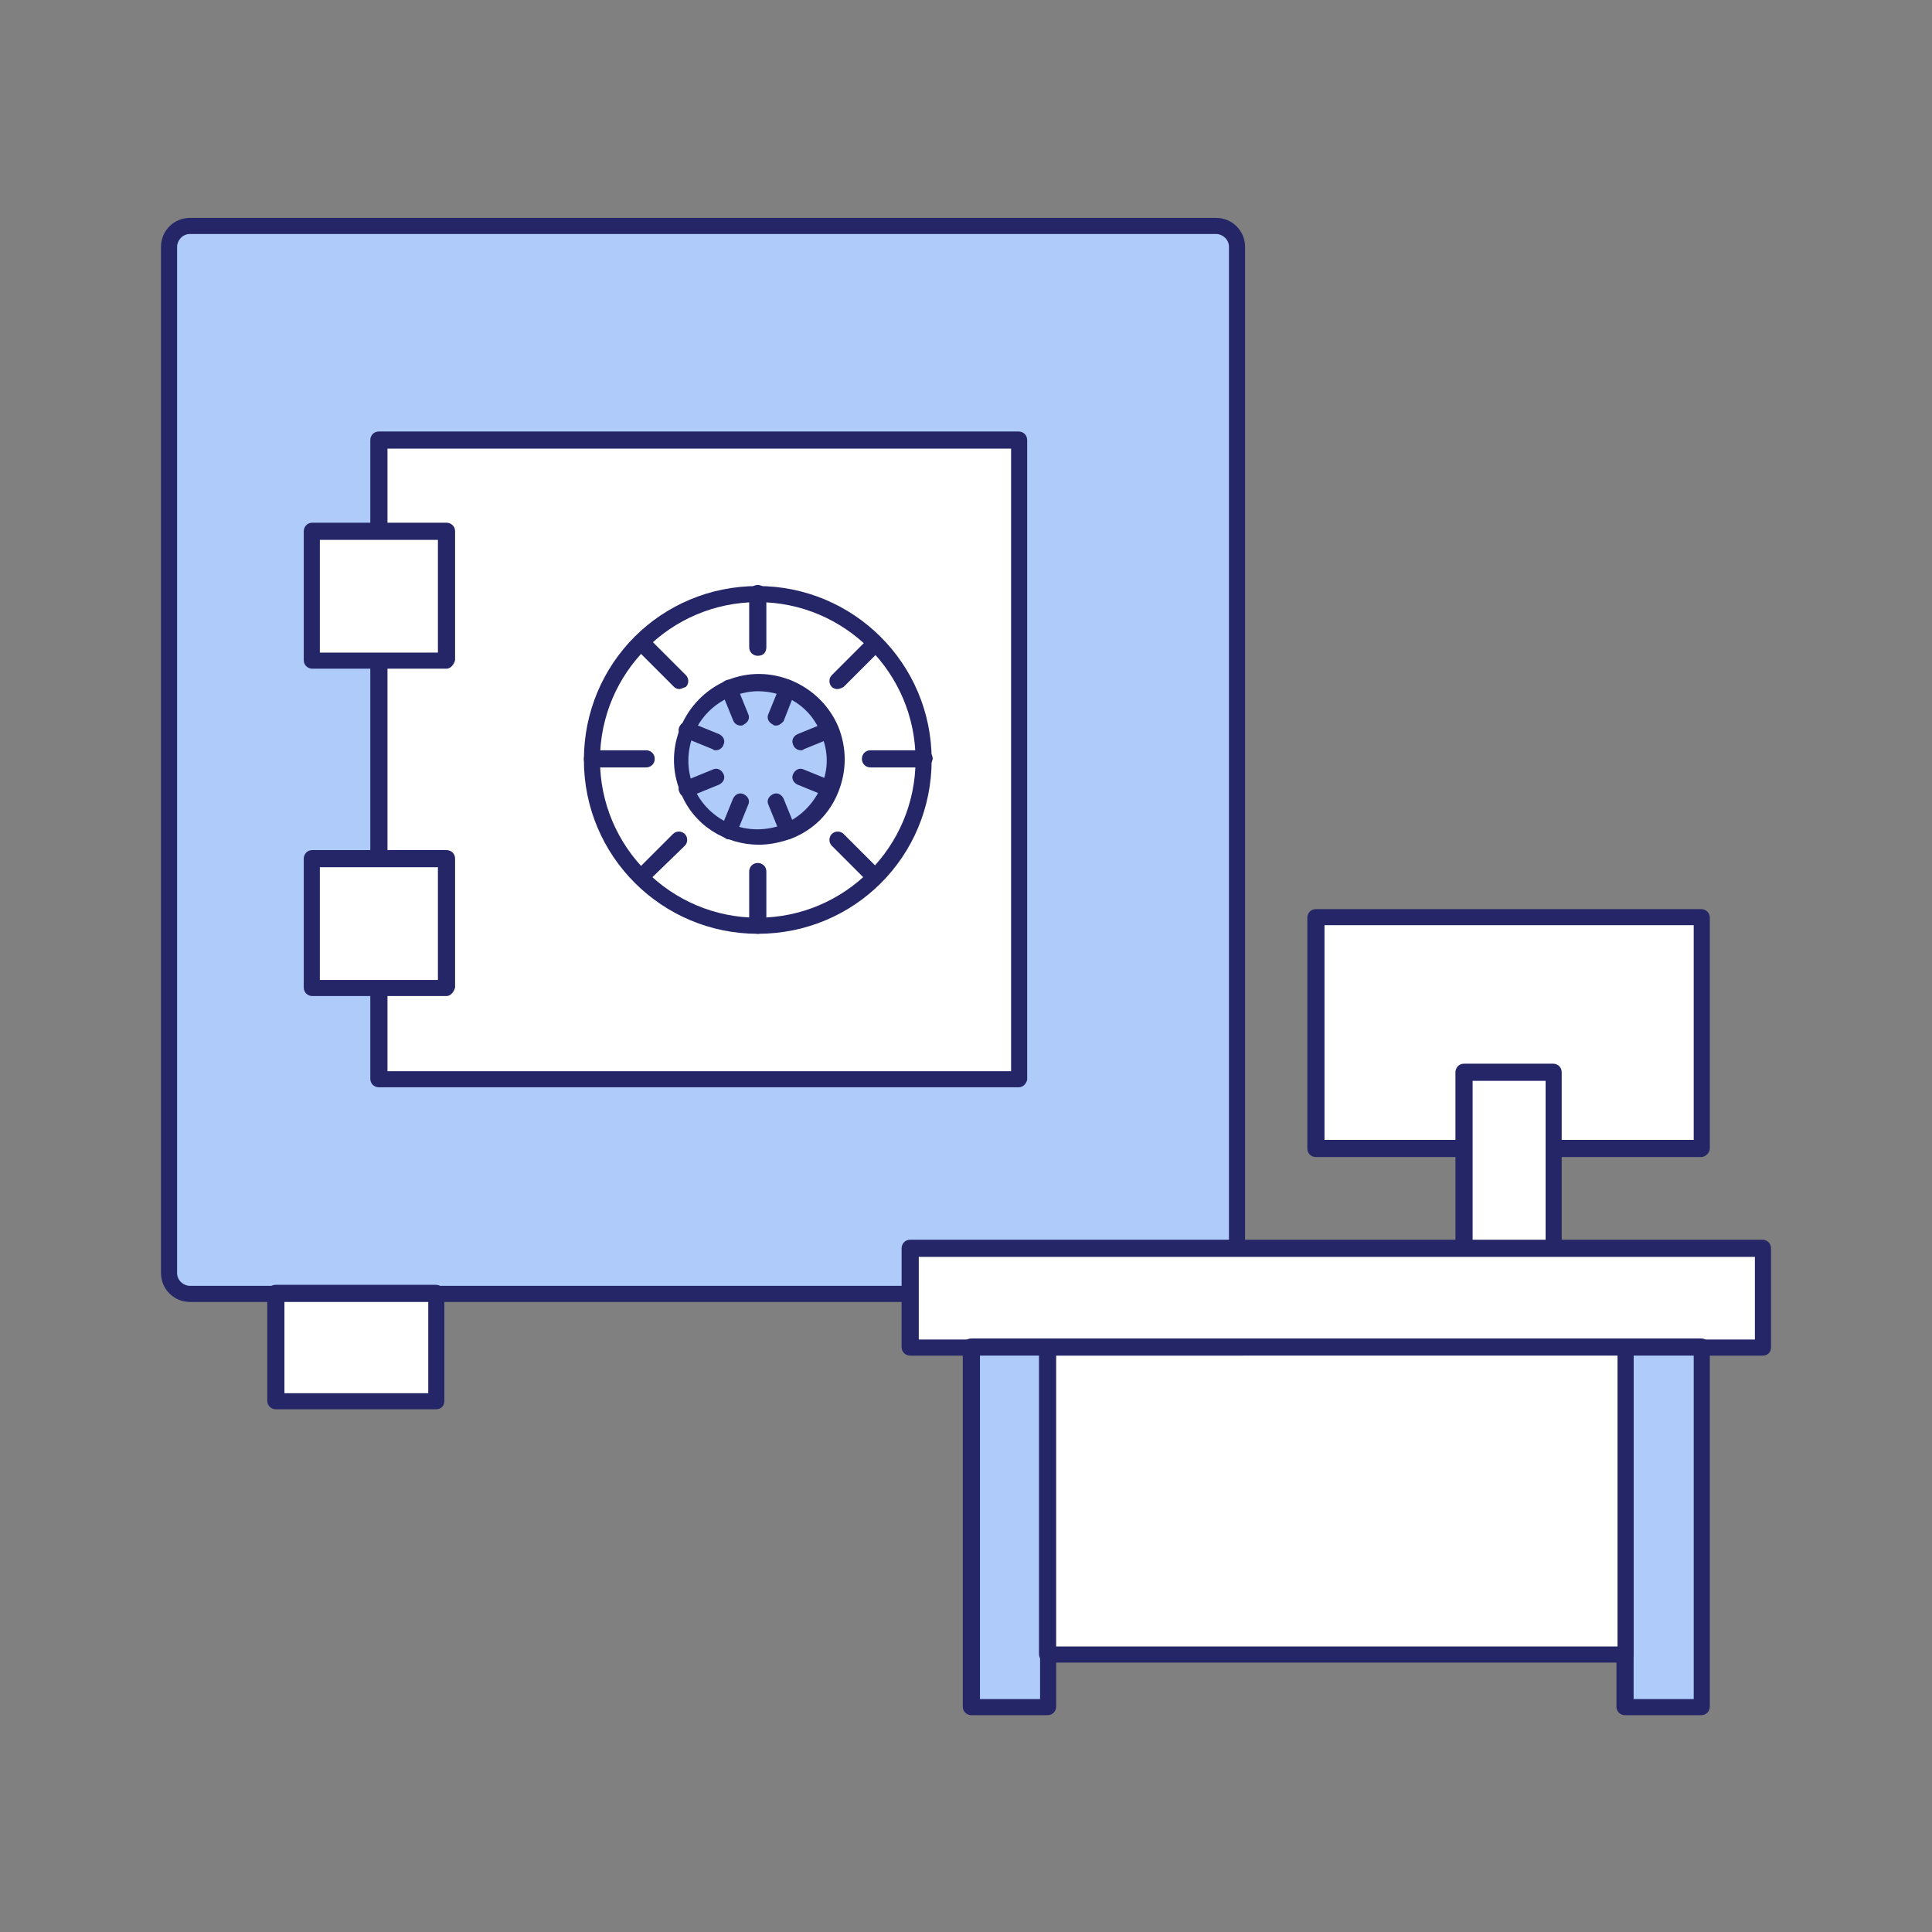
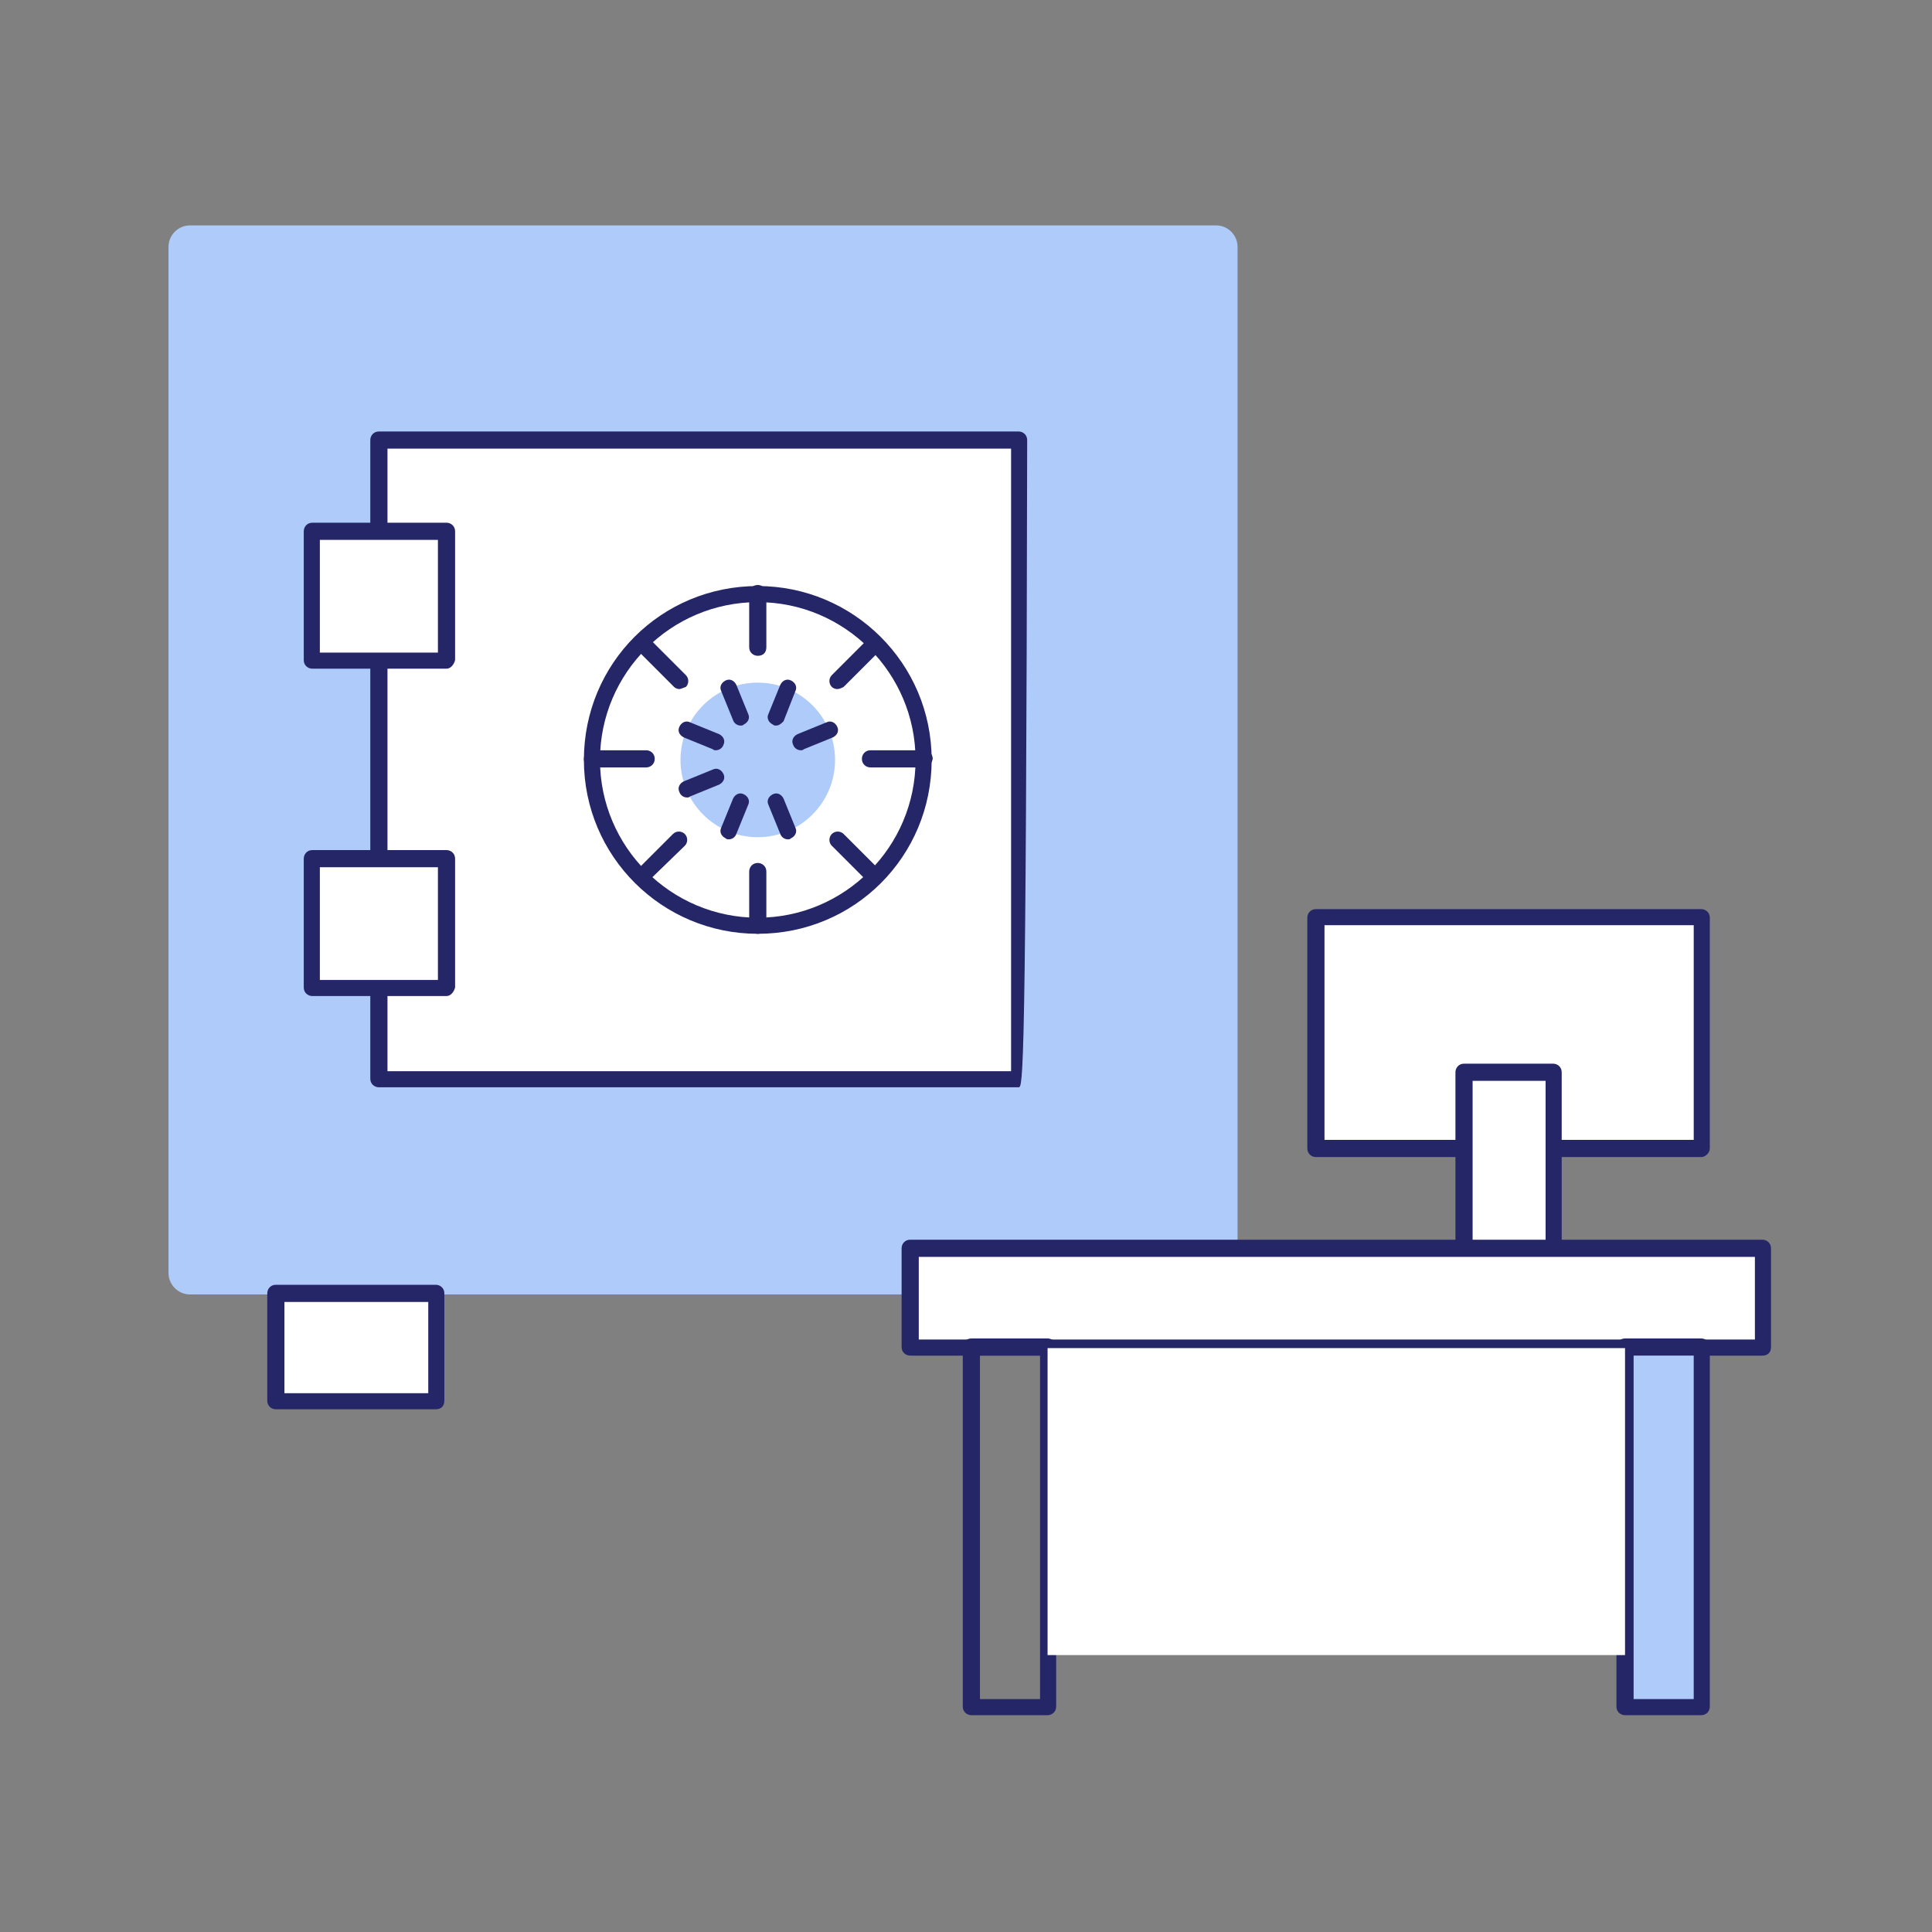
<svg xmlns="http://www.w3.org/2000/svg" version="1.1" id="Layer_1" x="0px" y="0px" viewBox="0 0 180 180" style="enable-background:new 0 0 180 180;" xml:space="preserve">
  <rect x="0" y="0" width="180" height="180" fill="#808080" stroke="none" />
  <style type="text/css">
	.st0{fill:#FFFF00;}
	.st1{fill:#FFFFFF;stroke:#252668;stroke-width:1.5;stroke-linecap:round;stroke-linejoin:round;}
	.st2{fill:#AECBFA;}
	.st3{fill:#252668;}
	.st4{fill:#FFFFFF;}
</style>
  <g>
    <rect x="-237.7" y="15" class="st0" width="150" height="150" />
  </g>
  <g>
    <g>
      <path class="st1" d="M16.1,147.6" />
    </g>
    <g>
      <path class="st2" d="M113.3,120.6H17.7c-1.1,0-2-0.9-2-2V23c0-1.1,0.9-2,2-2h95.6c1.1,0,2,0.9,2,2v95.6    C115.3,119.7,114.4,120.6,113.3,120.6z" />
-       <path class="st3" d="M113.3,121.3H17.7c-1.5,0-2.7-1.2-2.7-2.7V23c0-1.5,1.2-2.7,2.7-2.7h95.6c1.5,0,2.7,1.2,2.7,2.7v95.6    C116.1,120.1,114.9,121.3,113.3,121.3z M17.7,21.8c-0.7,0-1.2,0.6-1.2,1.2v95.6c0,0.7,0.6,1.2,1.2,1.2h95.6c0.7,0,1.2-0.6,1.2-1.2    V23c0-0.7-0.6-1.2-1.2-1.2H17.7z" />
    </g>
    <g>
      <rect x="35.3" y="41" class="st4" width="59.6" height="59.6" />
-       <path class="st3" d="M94.9,101.3H35.3c-0.4,0-0.8-0.3-0.8-0.8V41c0-0.4,0.3-0.8,0.8-0.8h59.6c0.4,0,0.8,0.3,0.8,0.8v59.6    C95.6,101,95.3,101.3,94.9,101.3z M36.1,99.8h58.1V41.8H36.1V99.8z" />
+       <path class="st3" d="M94.9,101.3H35.3c-0.4,0-0.8-0.3-0.8-0.8V41c0-0.4,0.3-0.8,0.8-0.8h59.6c0.4,0,0.8,0.3,0.8,0.8C95.6,101,95.3,101.3,94.9,101.3z M36.1,99.8h58.1V41.8H36.1V99.8z" />
    </g>
    <g>
      <rect x="25.7" y="120.6" class="st4" width="14.9" height="10" />
      <path class="st3" d="M40.6,131.3H25.7c-0.4,0-0.8-0.3-0.8-0.8v-10c0-0.4,0.3-0.8,0.8-0.8h14.9c0.4,0,0.8,0.3,0.8,0.8v10    C41.4,131,41.1,131.3,40.6,131.3z M26.5,129.8h13.4v-8.5H26.5V129.8z" />
    </g>
    <g>
      <rect x="29.1" y="49.6" class="st4" width="12.5" height="12" />
      <path class="st3" d="M41.6,62.3H29.1c-0.4,0-0.8-0.3-0.8-0.8v-12c0-0.4,0.3-0.8,0.8-0.8h12.5c0.4,0,0.8,0.3,0.8,0.8v12    C42.3,61.9,42,62.3,41.6,62.3z M29.8,60.8h11V50.3h-11V60.8z" />
    </g>
    <g>
      <rect x="29.1" y="80.1" class="st4" width="12.5" height="12" />
      <path class="st3" d="M41.6,92.8H29.1c-0.4,0-0.8-0.3-0.8-0.8v-12c0-0.4,0.3-0.8,0.8-0.8h12.5c0.4,0,0.8,0.3,0.8,0.8v12    C42.3,92.4,42,92.8,41.6,92.8z M29.8,91.3h11V80.8h-11V91.3z" />
    </g>
    <g>
      <path class="st3" d="M71.6,71.5c-0.4,0-0.8-0.3-0.8-0.7v0c0-0.4,0.3-0.8,0.8-0.8c0.4,0,0.8,0.3,0.8,0.7    C72.4,71.2,72.1,71.5,71.6,71.5z" />
    </g>
    <g>
      <path class="st3" d="M71.6,71.5L71.6,71.5c-0.4,0-0.8-0.3-0.8-0.8c0-0.4,0.3-0.8,0.8-0.8c0.4,0,0.8,0.3,0.8,0.8    C72.4,71.2,72.1,71.5,71.6,71.5z" />
    </g>
    <g>
      <path class="st3" d="M71.6,71.6c-0.2,0-0.4-0.1-0.5-0.2l0,0c-0.3-0.3-0.3-0.8,0-1.1s0.8-0.3,1.1,0s0.3,0.8,0,1.1    C72,71.5,71.8,71.6,71.6,71.6z" />
    </g>
    <g>
      <path class="st3" d="M71.6,71.5c-0.2,0-0.4-0.1-0.5-0.2c-0.3-0.3-0.3-0.8,0-1.1c0.3-0.3,0.8-0.3,1.1,0c0.3,0.3,0.3,0.8,0,1.1l0,0    C72,71.5,71.8,71.5,71.6,71.5z" />
    </g>
    <g>
      <rect x="122.6" y="85.5" class="st4" width="35.9" height="21.5" />
      <path class="st3" d="M158.5,107.8h-35.9c-0.4,0-0.8-0.3-0.8-0.8V85.5c0-0.4,0.3-0.8,0.8-0.8h35.9c0.4,0,0.8,0.3,0.8,0.8V107    C159.3,107.4,158.9,107.8,158.5,107.8z M123.4,106.2h34.4v-20h-34.4V106.2z" />
    </g>
    <g>
      <rect x="136.4" y="99.9" class="st4" width="8.3" height="17.4" />
      <path class="st3" d="M144.7,118.1h-8.3c-0.4,0-0.8-0.3-0.8-0.8V99.9c0-0.4,0.3-0.8,0.8-0.8h8.3c0.4,0,0.8,0.3,0.8,0.8v17.4    C145.5,117.7,145.1,118.1,144.7,118.1z M137.2,116.6h6.8v-15.9h-6.8V116.6z" />
    </g>
    <g>
      <rect x="84.8" y="116.4" class="st4" width="79.4" height="9.2" />
      <path class="st3" d="M164.2,126.3H84.8c-0.4,0-0.8-0.3-0.8-0.8v-9.2c0-0.4,0.3-0.8,0.8-0.8h79.4c0.4,0,0.8,0.3,0.8,0.8v9.2    C165,126,164.7,126.3,164.2,126.3z M85.6,124.8h77.9v-7.7H85.6V124.8z" />
    </g>
    <g>
-       <rect x="90.6" y="125.6" class="st2" width="7.1" height="33.5" />
      <path class="st3" d="M97.6,159.8h-7.1c-0.4,0-0.8-0.3-0.8-0.8v-33.5c0-0.4,0.3-0.8,0.8-0.8h7.1c0.4,0,0.8,0.3,0.8,0.8v33.5    C98.4,159.5,98,159.8,97.6,159.8z M91.3,158.3h5.6v-32h-5.6V158.3z" />
    </g>
    <g>
      <rect x="151.5" y="125.6" class="st2" width="7.1" height="33.5" />
      <path class="st3" d="M158.5,159.8h-7.1c-0.4,0-0.8-0.3-0.8-0.8v-33.5c0-0.4,0.3-0.8,0.8-0.8h7.1c0.4,0,0.8,0.3,0.8,0.8v33.5    C159.3,159.5,158.9,159.8,158.5,159.8z M152.2,158.3h5.6v-32h-5.6V158.3z" />
    </g>
    <g>
      <rect x="97.6" y="125.6" class="st4" width="53.8" height="28.6" />
-       <path class="st3" d="M151.5,154.9H97.6c-0.4,0-0.8-0.3-0.8-0.8v-28.6c0-0.4,0.3-0.8,0.8-0.8h53.8c0.4,0,0.8,0.3,0.8,0.8v28.6    C152.2,154.6,151.9,154.9,151.5,154.9z M98.4,153.4h52.3v-27.1H98.4V153.4z" />
    </g>
    <g>
      <g>
        <circle class="st4" cx="70.6" cy="70.8" r="15.4" />
        <path class="st3" d="M70.6,87c-8.9,0-16.2-7.2-16.2-16.2s7.2-16.2,16.2-16.2c8.9,0,16.2,7.2,16.2,16.2S79.6,87,70.6,87z      M70.6,56.1c-8.1,0-14.7,6.6-14.7,14.7s6.6,14.7,14.7,14.7c8.1,0,14.7-6.6,14.7-14.7S78.7,56.1,70.6,56.1z" />
      </g>
      <g>
        <path class="st3" d="M70.6,61.1c-0.4,0-0.8-0.3-0.8-0.8v-5c0-0.4,0.3-0.8,0.8-0.8c0.4,0,0.8,0.3,0.8,0.8v5     C71.4,60.8,71.1,61.1,70.6,61.1z" />
      </g>
      <g>
        <path class="st3" d="M70.6,87c-0.4,0-0.8-0.3-0.8-0.8v-5c0-0.4,0.3-0.8,0.8-0.8c0.4,0,0.8,0.3,0.8,0.8v5     C71.4,86.6,71.1,87,70.6,87z" />
      </g>
      <g>
        <path class="st3" d="M60.2,71.5h-5c-0.4,0-0.8-0.3-0.8-0.8c0-0.4,0.3-0.8,0.8-0.8h5c0.4,0,0.8,0.3,0.8,0.8     C61,71.2,60.6,71.5,60.2,71.5z" />
      </g>
      <g>
        <path class="st3" d="M86.1,71.5h-5c-0.4,0-0.8-0.3-0.8-0.8c0-0.4,0.3-0.8,0.8-0.8h5c0.4,0,0.8,0.3,0.8,0.8     C86.8,71.2,86.5,71.5,86.1,71.5z" />
      </g>
      <g>
        <path class="st3" d="M63.3,64.2c-0.2,0-0.4-0.1-0.5-0.2l-3.3-3.3c-0.3-0.3-0.3-0.8,0-1.1s0.8-0.3,1.1,0l3.3,3.3     c0.3,0.3,0.3,0.8,0,1.1C63.6,64.1,63.4,64.2,63.3,64.2z" />
      </g>
      <g>
        <path class="st3" d="M81.3,82.3c-0.2,0-0.4-0.1-0.5-0.2l-3.3-3.3c-0.3-0.3-0.3-0.8,0-1.1s0.8-0.3,1.1,0l3.3,3.3     c0.3,0.3,0.3,0.8,0,1.1C81.7,82.2,81.5,82.3,81.3,82.3z" />
      </g>
      <g>
        <path class="st3" d="M78,64.2c-0.2,0-0.4-0.1-0.5-0.2c-0.3-0.3-0.3-0.8,0-1.1l3.3-3.3c0.3-0.3,0.8-0.3,1.1,0s0.3,0.8,0,1.1     l-3.3,3.3C78.4,64.1,78.2,64.2,78,64.2z" />
      </g>
      <g>
        <path class="st3" d="M59.9,82.3c-0.2,0-0.4-0.1-0.5-0.2c-0.3-0.3-0.3-0.8,0-1.1l3.3-3.3c0.3-0.3,0.8-0.3,1.1,0s0.3,0.8,0,1.1     L60.5,82C60.3,82.2,60.1,82.3,59.9,82.3z" />
      </g>
      <g>
        <g>
          <circle class="st2" cx="70.6" cy="70.8" r="7.2" />
-           <path class="st3" d="M70.7,78.7c-3.1,0-6.1-1.8-7.3-4.9c-1.7-4,0.3-8.7,4.3-10.4c4-1.7,8.7,0.3,10.4,4.3c0.8,2,0.8,4.1,0,6.1      c-0.8,2-2.3,3.5-4.3,4.3C72.7,78.5,71.7,78.7,70.7,78.7z M70.6,64.4c-0.8,0-1.6,0.2-2.5,0.5c-3.3,1.4-4.8,5.1-3.5,8.4      c1.4,3.3,5.1,4.8,8.4,3.5c1.6-0.7,2.8-1.9,3.5-3.5c0.7-1.6,0.7-3.3,0-4.9C75.6,65.9,73.2,64.4,70.6,64.4z" />
        </g>
        <g>
-           <path class="st3" d="M77.3,74.3c-0.1,0-0.2,0-0.3-0.1l-2.7-1.1c-0.4-0.2-0.6-0.6-0.4-1c0.2-0.4,0.6-0.6,1-0.4l2.7,1.1      c0.4,0.2,0.6,0.6,0.4,1C77.9,74.1,77.6,74.3,77.3,74.3z" />
-         </g>
+           </g>
        <g>
          <path class="st3" d="M66.7,69.9c-0.1,0-0.2,0-0.3-0.1l-2.7-1.1c-0.4-0.2-0.6-0.6-0.4-1c0.2-0.4,0.6-0.6,1-0.4l2.7,1.1      c0.4,0.2,0.6,0.6,0.4,1C67.3,69.7,67,69.9,66.7,69.9z" />
        </g>
        <g>
          <path class="st3" d="M72.3,67.6c-0.1,0-0.2,0-0.3-0.1c-0.4-0.2-0.6-0.6-0.4-1l1.1-2.7c0.2-0.4,0.6-0.6,1-0.4      c0.4,0.2,0.6,0.6,0.4,1L73,67.2C72.8,67.4,72.6,67.6,72.3,67.6z" />
        </g>
        <g>
          <path class="st3" d="M67.9,78.2c-0.1,0-0.2,0-0.3-0.1c-0.4-0.2-0.6-0.6-0.4-1l1.1-2.7c0.2-0.4,0.6-0.6,1-0.4      c0.4,0.2,0.6,0.6,0.4,1l-1.1,2.7C68.5,78,68.2,78.2,67.9,78.2z" />
        </g>
        <g>
          <path class="st3" d="M74.6,69.9c-0.3,0-0.6-0.2-0.7-0.5c-0.2-0.4,0-0.8,0.4-1l2.7-1.1c0.4-0.2,0.8,0,1,0.4c0.2,0.4,0,0.8-0.4,1      l-2.7,1.1C74.8,69.9,74.7,69.9,74.6,69.9z" />
        </g>
        <g>
          <path class="st3" d="M64,74.3c-0.3,0-0.6-0.2-0.7-0.5c-0.2-0.4,0-0.8,0.4-1l2.7-1.1c0.4-0.2,0.8,0,1,0.4c0.2,0.4,0,0.8-0.4,1      l-2.7,1.1C64.2,74.3,64.1,74.3,64,74.3z" />
        </g>
        <g>
          <path class="st3" d="M69,67.6c-0.3,0-0.6-0.2-0.7-0.5l-1.1-2.7c-0.2-0.4,0-0.8,0.4-1c0.4-0.2,0.8,0,1,0.4l1.1,2.7      c0.2,0.4,0,0.8-0.4,1C69.2,67.6,69.1,67.6,69,67.6z" />
        </g>
        <g>
          <path class="st3" d="M73.4,78.2c-0.3,0-0.6-0.2-0.7-0.5L71.6,75c-0.2-0.4,0-0.8,0.4-1c0.4-0.2,0.8,0,1,0.4l1.1,2.7      c0.2,0.4,0,0.8-0.4,1C73.6,78.2,73.5,78.2,73.4,78.2z" />
        </g>
      </g>
    </g>
  </g>
</svg>